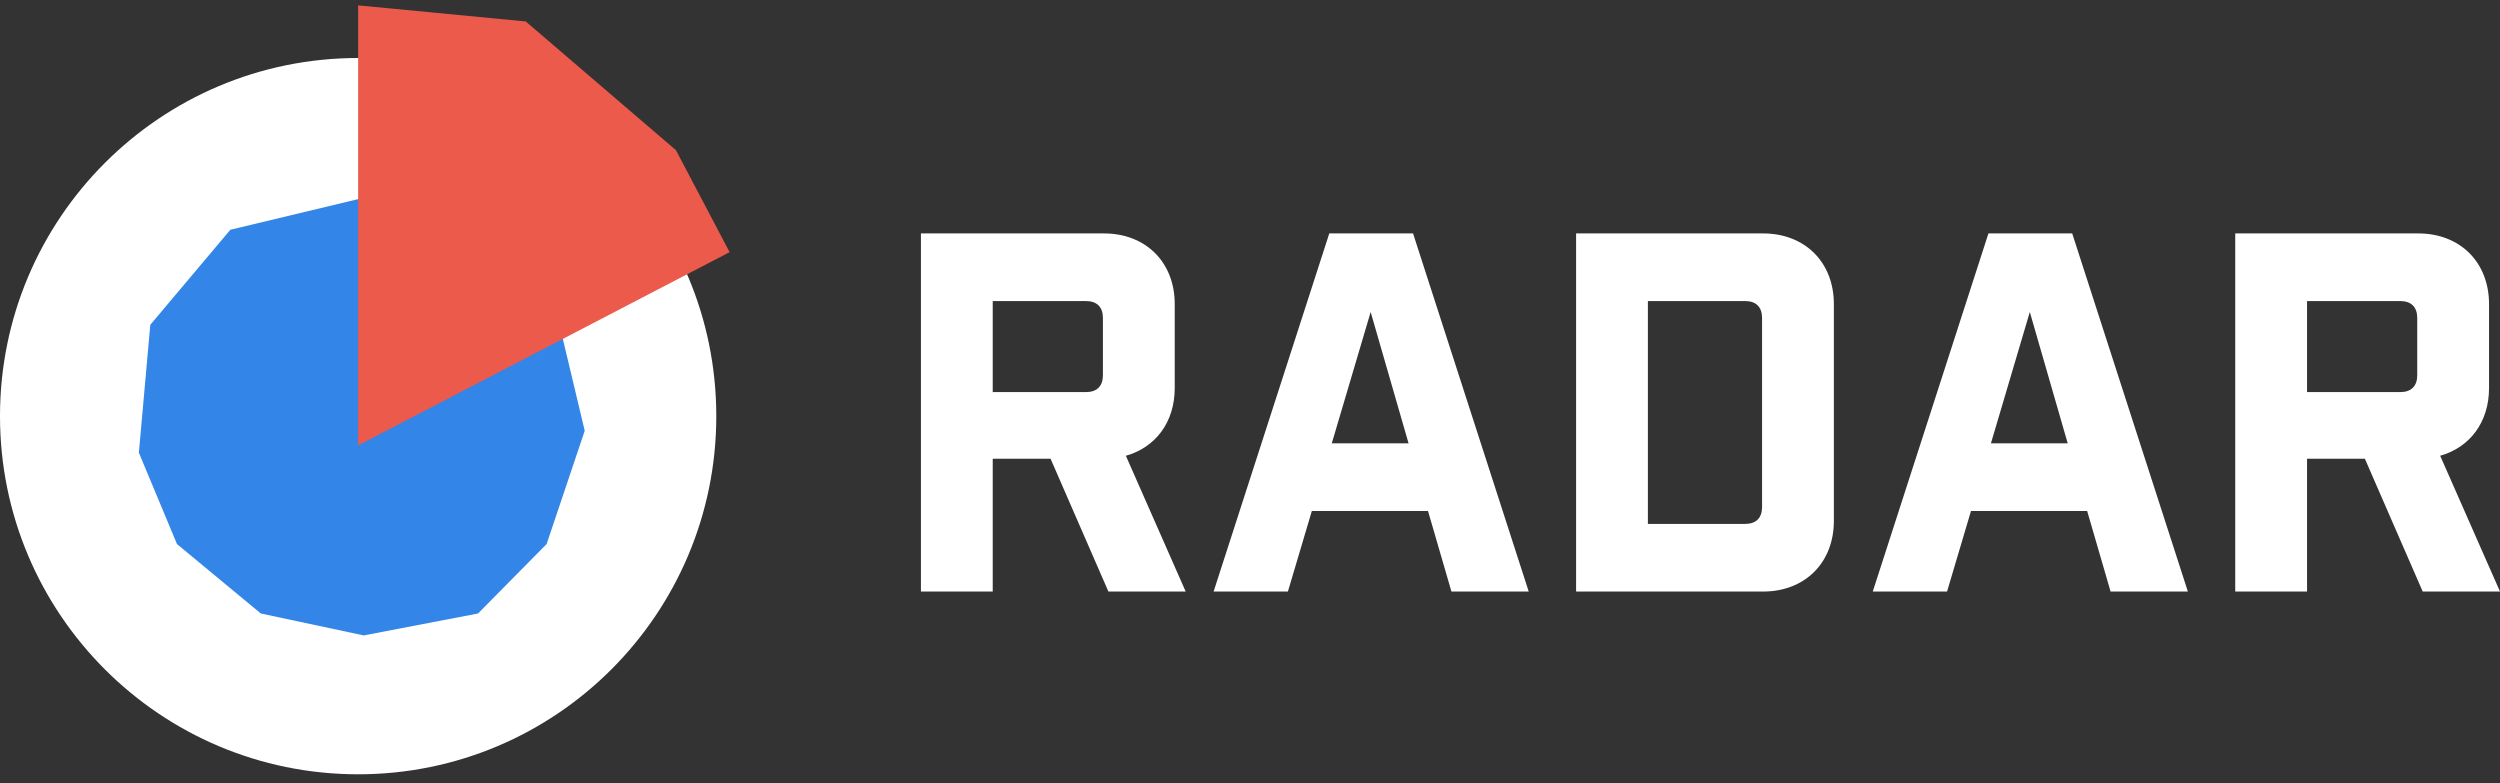
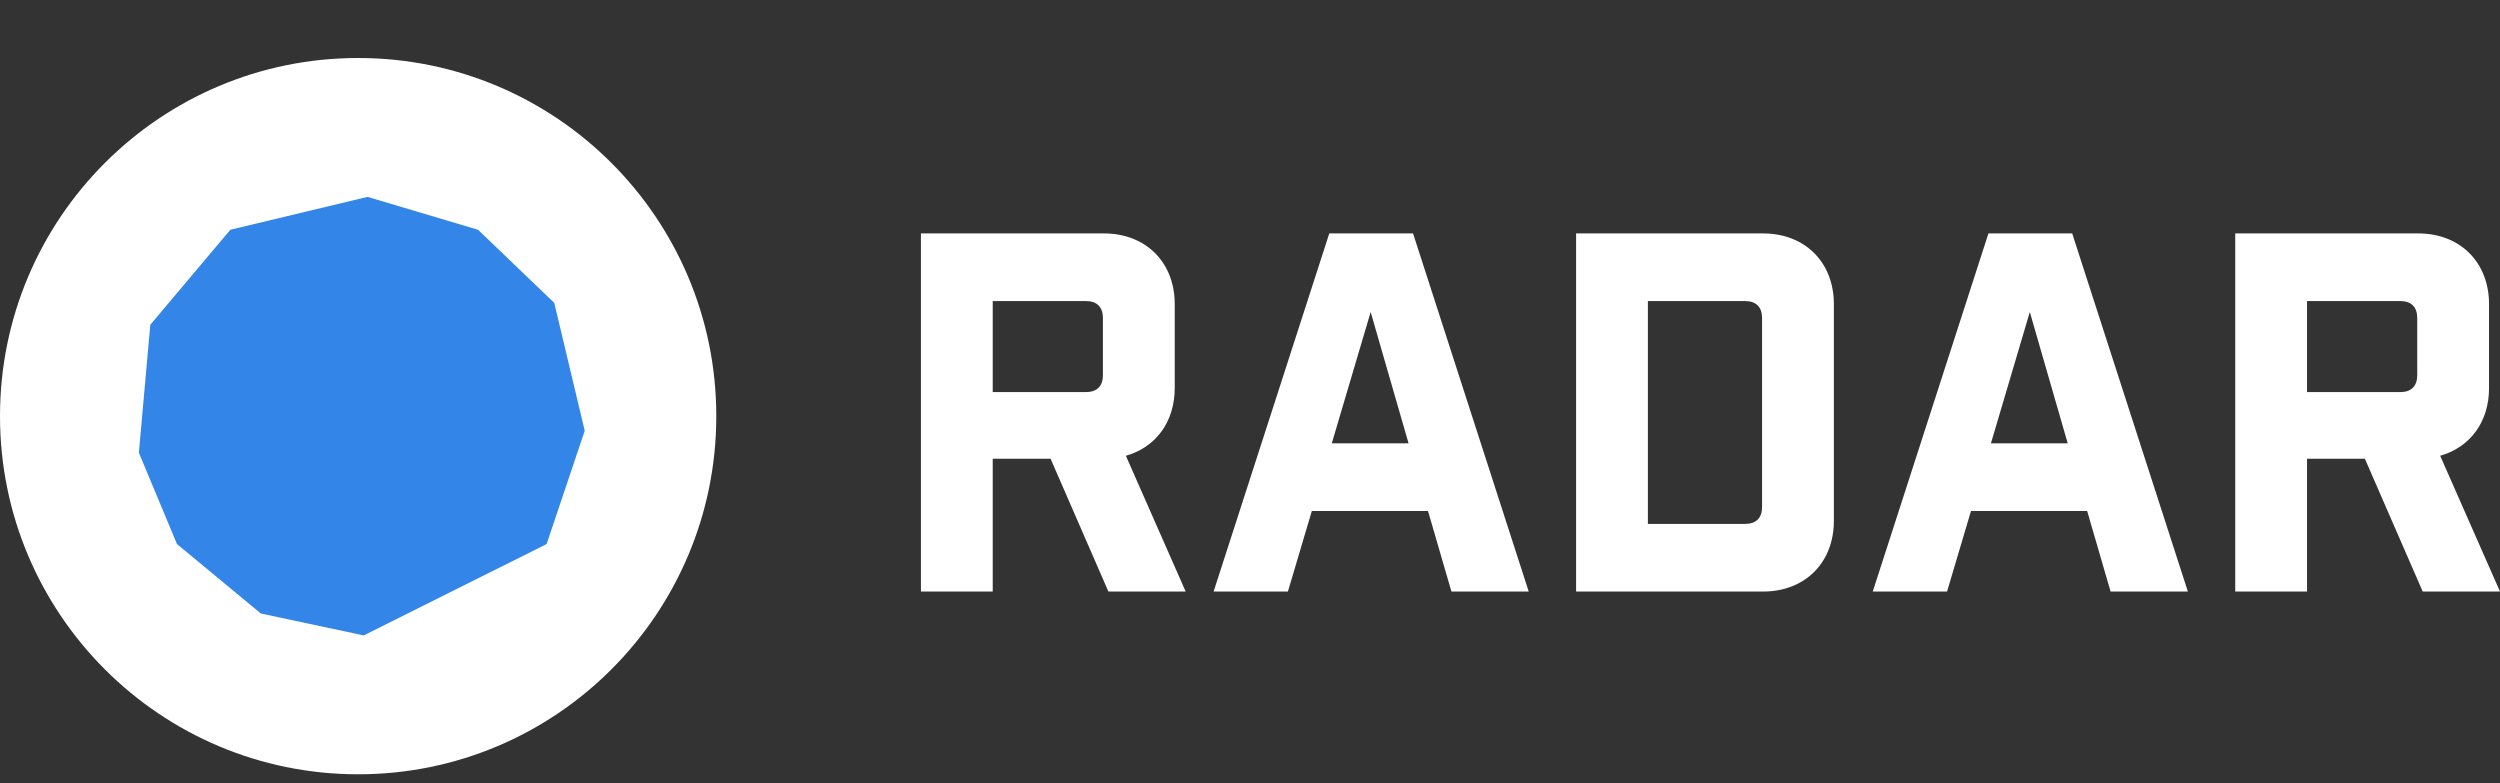
<svg xmlns="http://www.w3.org/2000/svg" width="233" height="73" viewBox="0 0 233 73" fill="none">
  <rect x="0" y="0" width="233" height="73" fill="#333333" stroke="none" />
  <circle cx="33.379" cy="38.785" r="33.379" fill="white" />
-   <path d="M21.467 21.414L34.252 18.349L44.551 21.414L51.655 28.226L54.496 40.147L50.944 50.706L44.551 57.177L33.897 59.221L24.308 57.177L16.494 50.706L12.943 42.191L14.008 30.27L21.467 21.414Z" fill="#3385E8" />
-   <path d="M33.378 41.509V0.5L49 2L63 14L68 23.5L33.378 41.509Z" fill="#EC5A4B" />
+   <path d="M21.467 21.414L34.252 18.349L44.551 21.414L51.655 28.226L54.496 40.147L50.944 50.706L33.897 59.221L24.308 57.177L16.494 50.706L12.943 42.191L14.008 30.27L21.467 21.414Z" fill="#3385E8" />
  <path d="M92.522 55.133V42.755H97.913L103.303 55.133H110.506L104.93 42.477C107.718 41.689 109.484 39.325 109.484 36.172V28.338C109.484 24.444 106.788 21.755 102.885 21.755H85.831V55.133H92.522ZM101.212 36.543H92.522V28.059H101.212C102.234 28.059 102.792 28.616 102.792 29.636V34.967C102.792 35.987 102.234 36.543 101.212 36.543ZM120.032 55.133L122.263 47.623H133.09L135.274 55.133H142.477L131.696 21.755H123.889L113.108 55.133H120.032ZM131.278 41.318H124.122L127.746 29.079L131.278 41.318ZM164.318 55.133C168.221 55.133 170.916 52.444 170.916 48.55V28.338C170.916 24.444 168.221 21.755 164.318 21.755H146.892V55.133H164.318ZM162.645 48.828H153.583V28.059H162.645C163.667 28.059 164.225 28.616 164.225 29.636V47.252C164.225 48.272 163.667 48.828 162.645 48.828ZM181.465 55.133L183.696 47.623H194.523L196.707 55.133H203.91L193.129 21.755H185.322L174.541 55.133H181.465ZM192.711 41.318H185.554L189.179 29.079L192.711 41.318ZM215.016 55.133V42.755H220.407L225.797 55.133H233L227.424 42.477C230.212 41.689 231.978 39.325 231.978 36.172V28.338C231.978 24.444 229.282 21.755 225.379 21.755H208.324V55.133H215.016ZM223.706 36.543H215.016V28.059H223.706C224.728 28.059 225.286 28.616 225.286 29.636V34.967C225.286 35.987 224.728 36.543 223.706 36.543Z" fill="white" />
</svg>